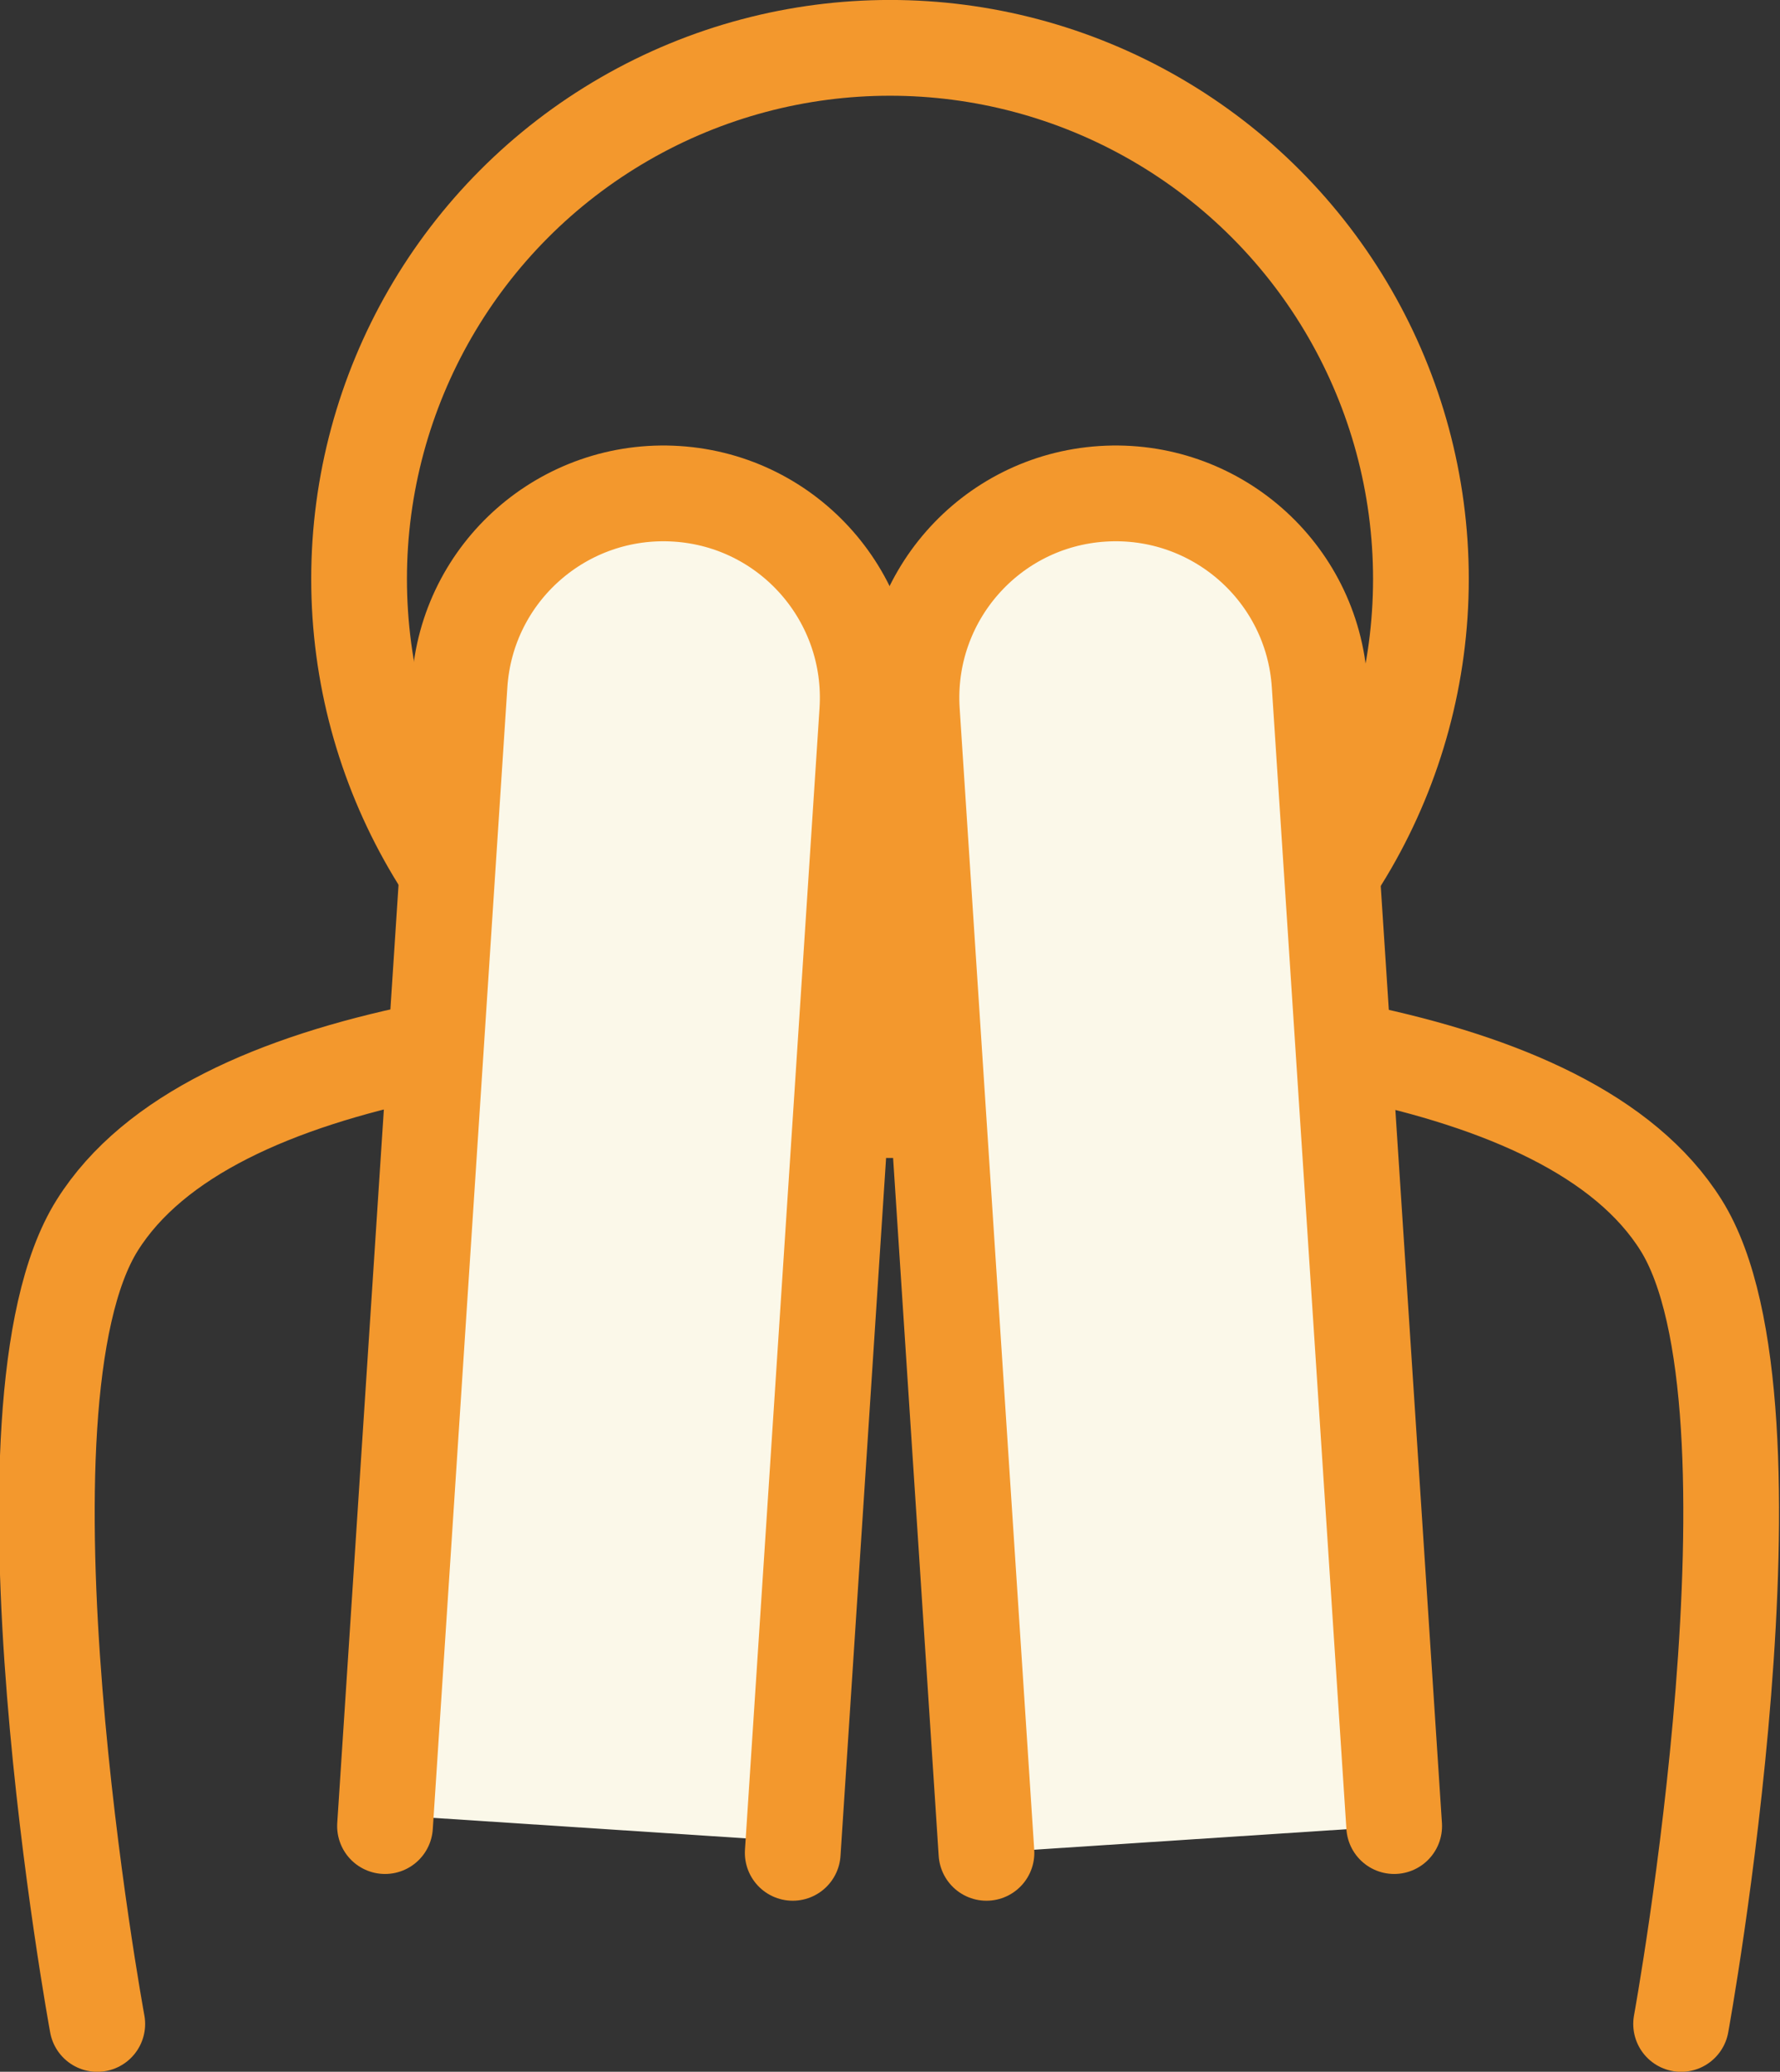
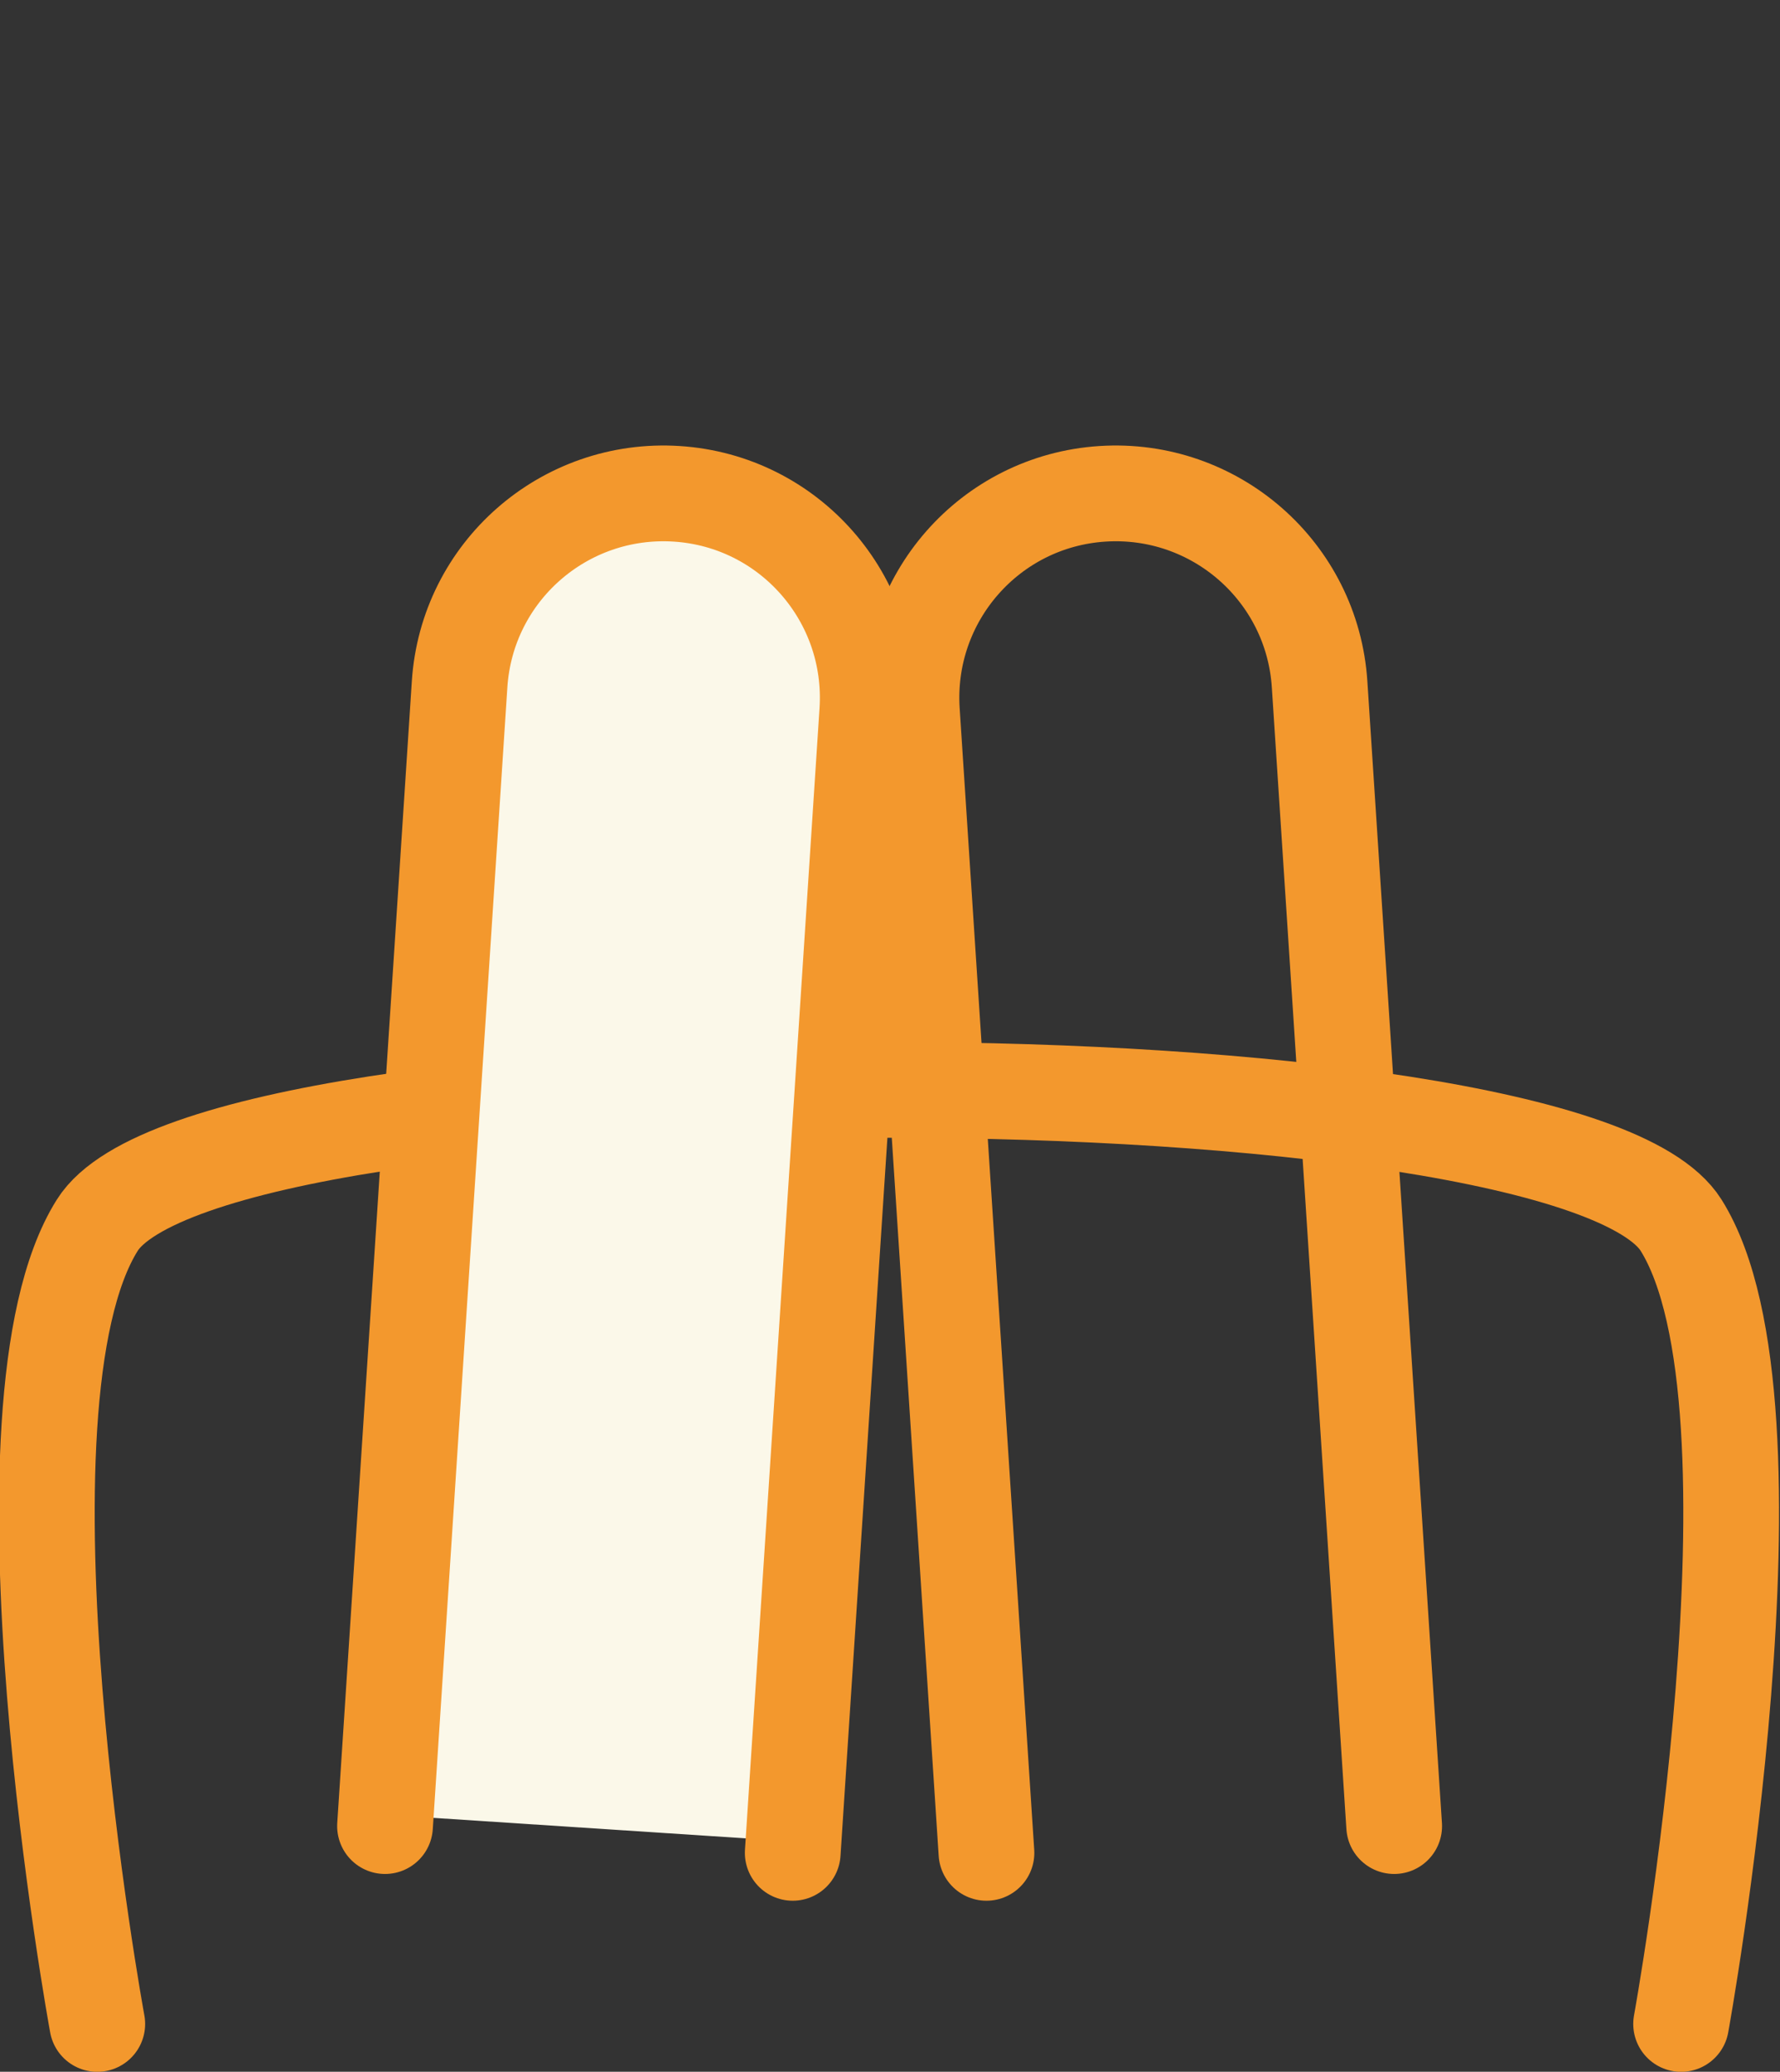
<svg xmlns="http://www.w3.org/2000/svg" version="1.1" id="_レイヤー_2" x="0px" y="0px" viewBox="0 0 219.6 255.5" style="enable-background:new 0 0 219.6 255.5;" xml:space="preserve">
  <rect x="0" y="0" width="219.6" height="255.5" fill="#333333" stroke="none" />
  <style type="text/css">
	.st0{fill:none;stroke:#F3982D;stroke-width:11.81;stroke-linecap:round;stroke-linejoin:round;}
	.st1{fill:#FBF8E9;}
</style>
  <g id="_レイヤー_1-2">
    <g>
-       <circle class="st0" cx="109.8" cy="71.4" r="65.5" />
-       <path class="st0" d="M207.4,249.6c0,0,13.9-76.3,0-98.5S147.2,125,109.7,125S26,128.8,12,151.1s0,98.5,0,98.5" />
+       <path class="st0" d="M207.4,249.6c0,0,13.9-76.3,0-98.5S26,128.8,12,151.1s0,98.5,0,98.5" />
      <path class="st1" d="M97.9,227.1l-50.3-3.3l9.2-139.7c0.9-13.8,12.9-24.2,26.8-23.3l0,0c13.9,0.9,24.4,12.8,23.5,26.6L97.9,227.1z    " />
-       <path class="st1" d="M121.7,228.5l50.3-3.3l-9.2-140.8C161.9,70.5,149.9,60,136,60.9l0,0c-13.9,0.9-24.4,12.9-23.5,26.8    L121.7,228.5z" />
      <path class="st0" d="M47.5,225.2l9.2-140.8C57.6,70.5,69.6,60,83.5,60.9l0,0c13.9,0.9,24.4,12.9,23.5,26.8l-9.2,140.8" />
      <path class="st0" d="M172,225.2l-9.2-140.8C161.9,70.5,149.9,60,136,60.9l0,0c-13.9,0.9-24.4,12.9-23.5,26.8l9.2,140.8" />
    </g>
  </g>
</svg>